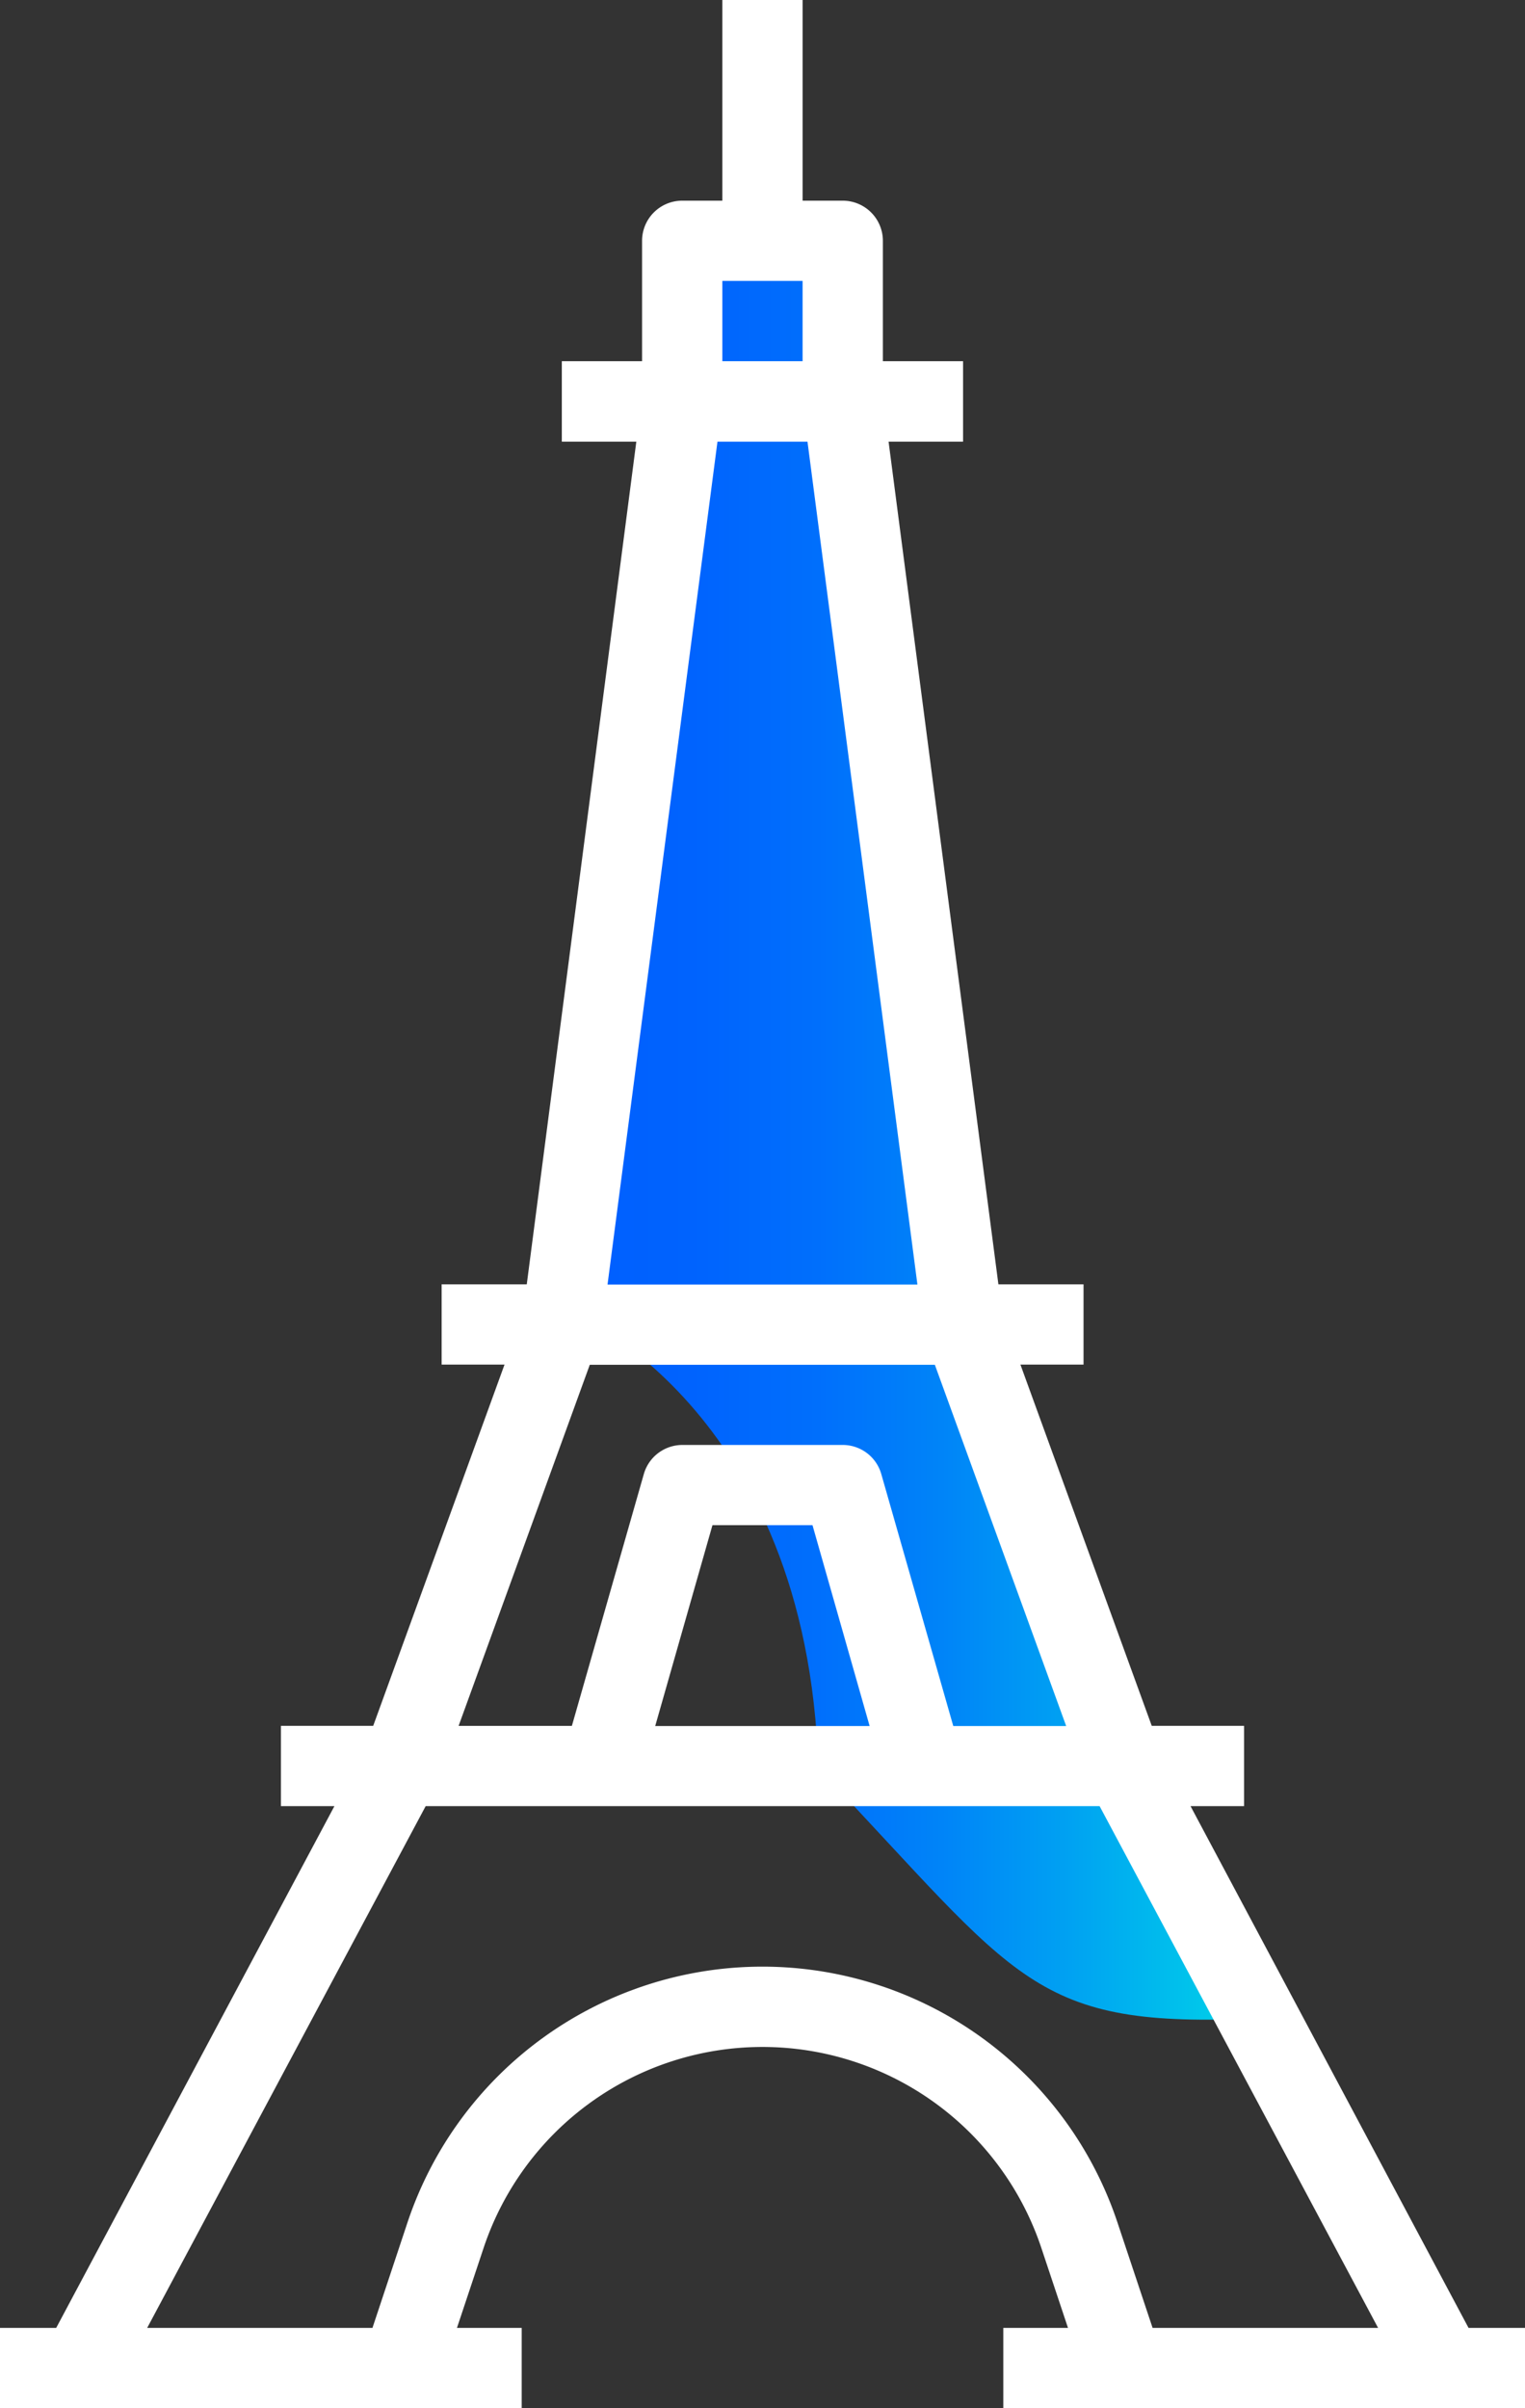
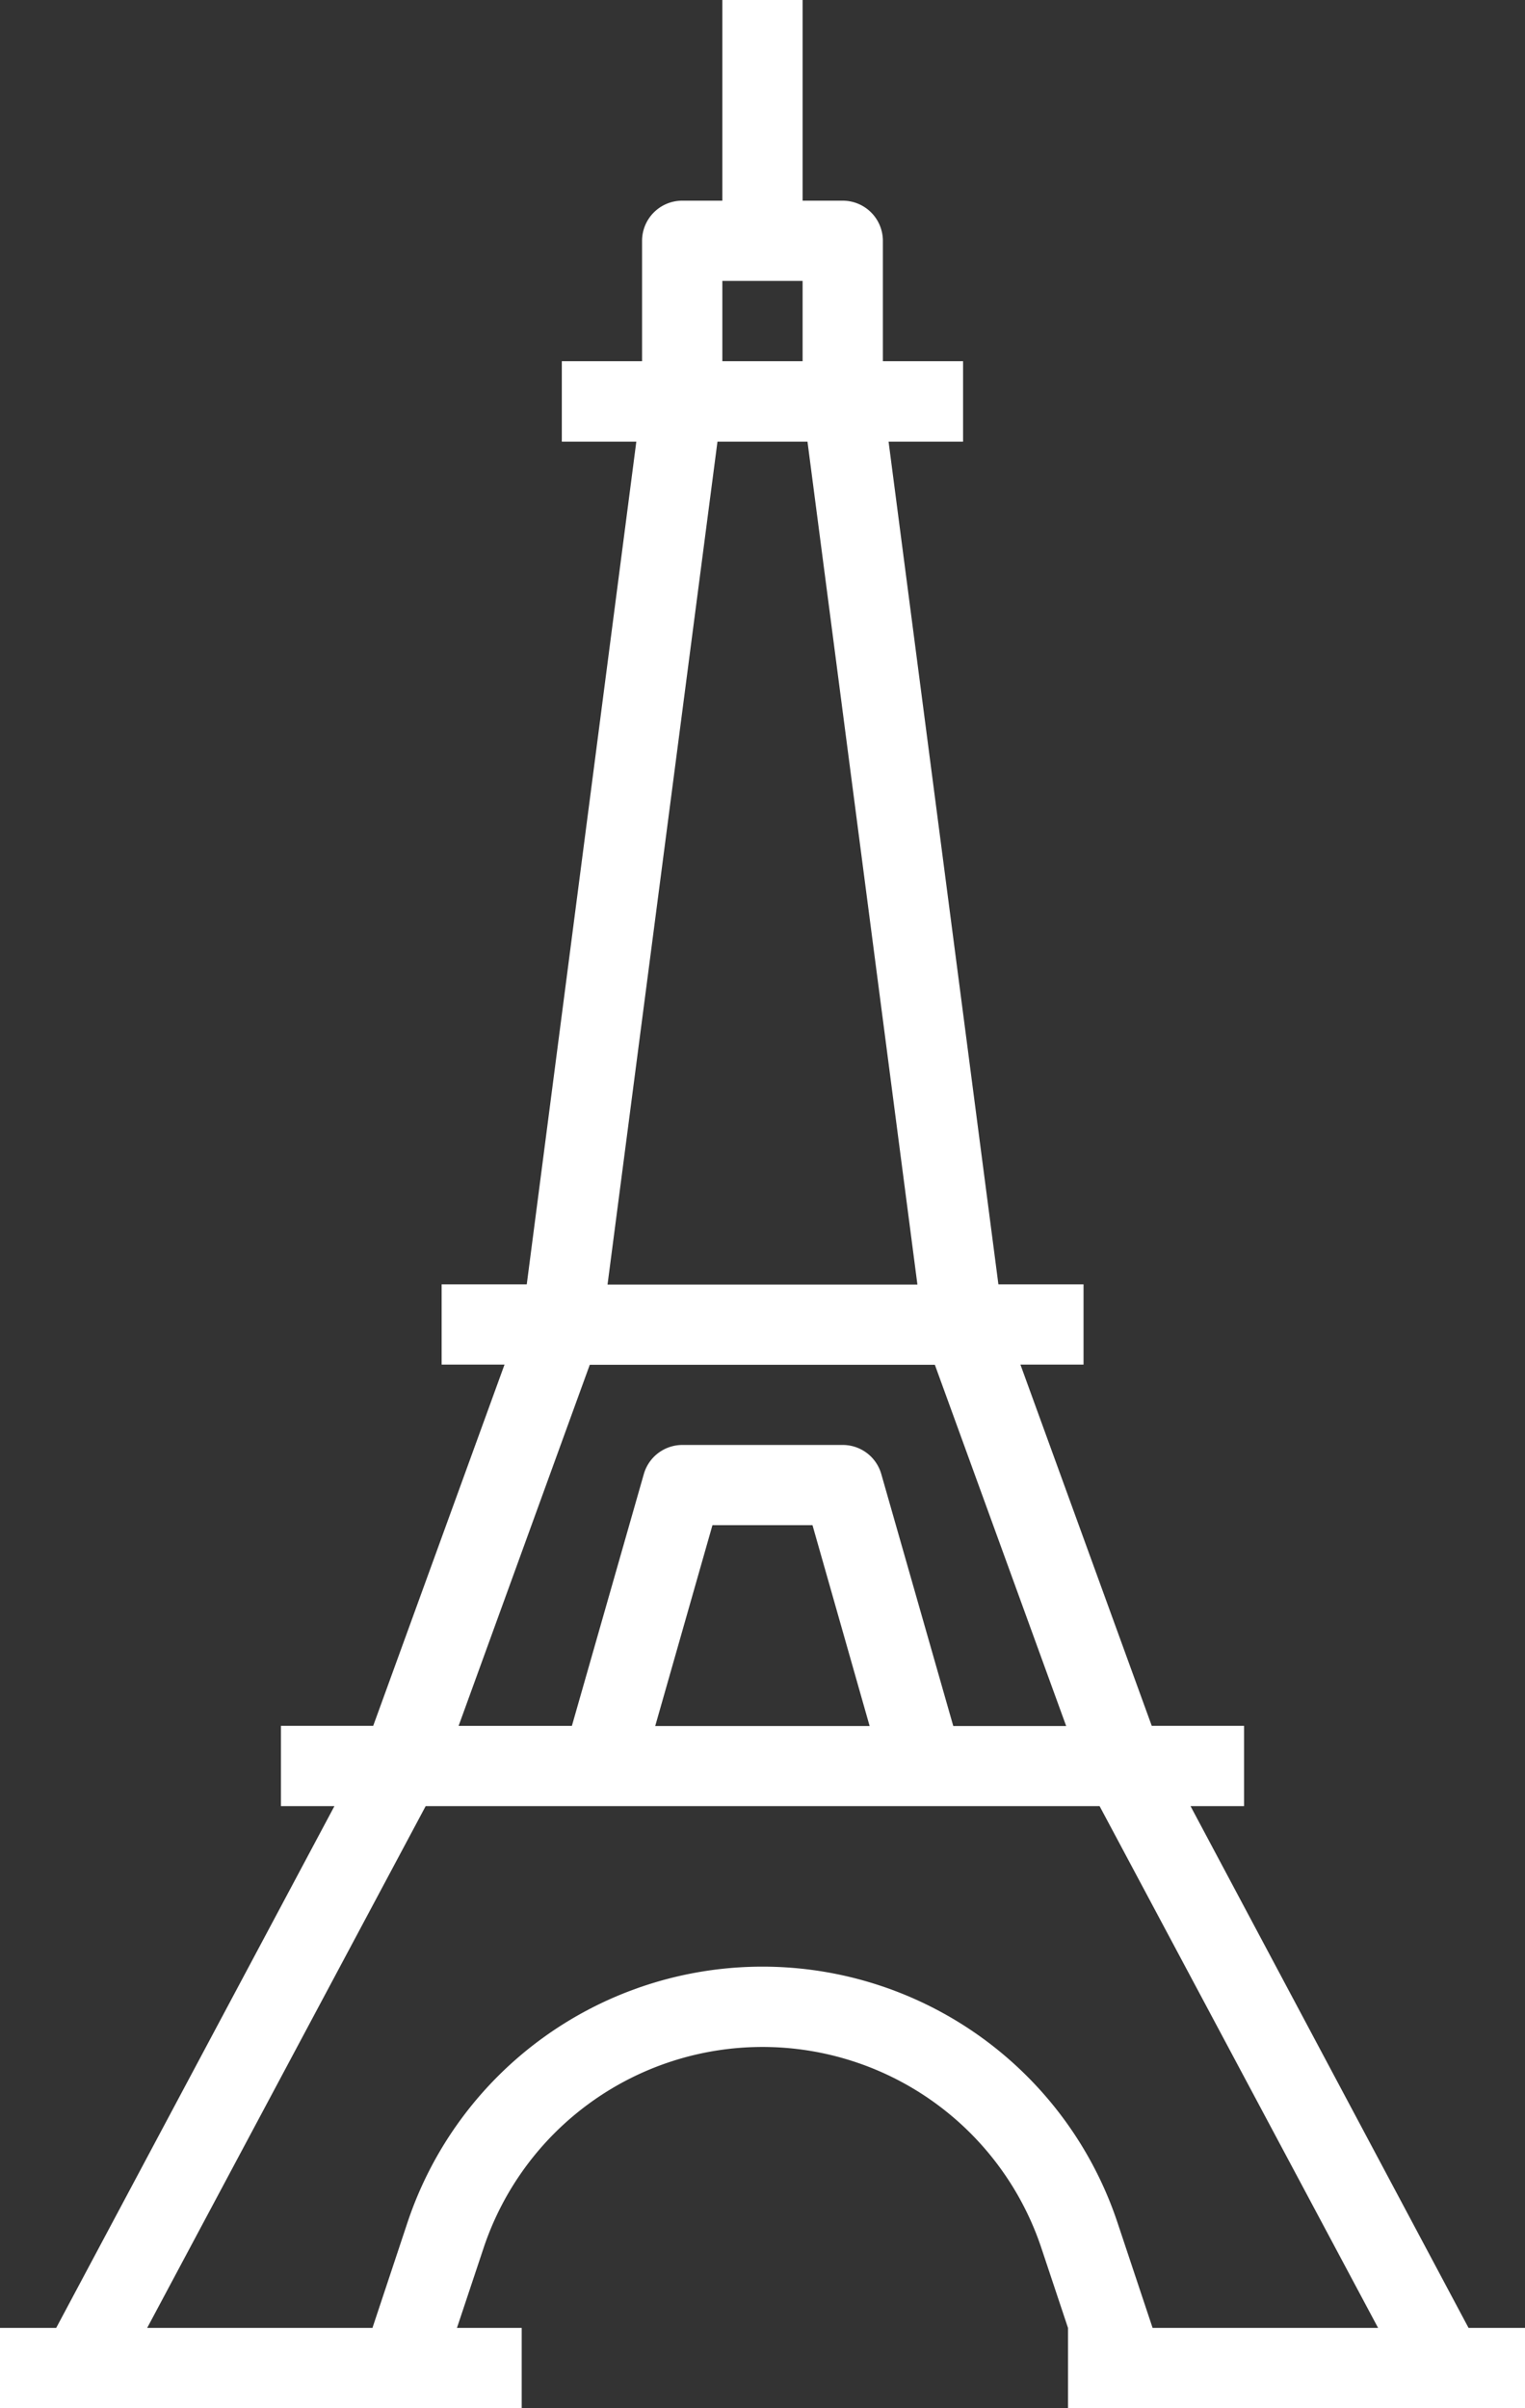
<svg xmlns="http://www.w3.org/2000/svg" viewBox="0 0 286.61 452.53">
  <rect x="0" y="0" width="286.61" height="452.53" fill="#333333" stroke="none" />
  <defs>
    <style>.cls-1{fill:url(#Dégradé_sans_nom_2);}.cls-2{fill:#fff;}</style>
    <linearGradient id="Dégradé_sans_nom_2" x1="106.8" y1="212.39" x2="236.8" y2="212.39" gradientUnits="userSpaceOnUse">
      <stop offset="0.01" stop-color="#005fff" />
      <stop offset="0.18" stop-color="#0063fe" />
      <stop offset="0.36" stop-color="#006ffc" />
      <stop offset="0.54" stop-color="#0084f8" />
      <stop offset="0.72" stop-color="#00a1f2" />
      <stop offset="0.91" stop-color="#00c5eb" />
      <stop offset="1" stop-color="#00dbe7" />
    </linearGradient>
  </defs>
  <g id="Calque_2" data-name="Calque 2">
    <g id="Capa_1" data-name="Capa 1">
-       <path class="cls-1" d="M126.8,48.27l-16,155-4,43s45,18,47,86c38,40,40,49,83,47-20-42-42-98-42-98l-11-33-27-189-1-14Z" />
      <g id="surface1">
-         <path class="cls-2" d="M75.42,452.53H98.05V437.45H85.88l5-15a55.25,55.25,0,0,1,104.84,0l5,15H188.56v15.08h98.05V437.45H276L223.75,339.4h10.06V324.31H216.46l-24.68-67.88h11.86V241.35h-16L167,83h14V67.88H165.93V45.25a7.55,7.55,0,0,0-7.54-7.54h-7.55V0H135.76V37.71h-7.54a7.55,7.55,0,0,0-7.55,7.54V67.88H105.59V83h14L99,241.35H83v15.08H94.82L70.14,324.31H52.8V339.4H62.85L10.56,437.45H0v15.08ZM135.76,52.79h15.08V67.88H135.76ZM134.84,83h16.92l20.66,158.39H114.18Zm-24,173.47h64.86l24.68,67.88H179.16L165.63,277a7.53,7.53,0,0,0-7.24-5.47H128.22A7.54,7.54,0,0,0,121,277l-13.52,47.32H86.19Zm52.6,67.88H123.14L133.9,286.6h18.8ZM80,339.4H206.66L259,437.45H216.62l-6.6-19.8a70.33,70.33,0,0,0-133.44,0L70,437.45H27.66Z" />
+         <path class="cls-2" d="M75.42,452.53H98.05V437.45H85.88l5-15a55.25,55.25,0,0,1,104.84,0l5,15v15.08h98.05V437.45H276L223.75,339.4h10.06V324.31H216.46l-24.68-67.88h11.86V241.35h-16L167,83h14V67.88H165.93V45.25a7.55,7.55,0,0,0-7.54-7.54h-7.55V0H135.76V37.71h-7.54a7.55,7.55,0,0,0-7.55,7.54V67.88H105.59V83h14L99,241.35H83v15.08H94.82L70.14,324.31H52.8V339.4H62.85L10.56,437.45H0v15.08ZM135.76,52.79h15.08V67.88H135.76ZM134.84,83h16.92l20.66,158.39H114.18Zm-24,173.47h64.86l24.68,67.88H179.16L165.63,277a7.53,7.53,0,0,0-7.24-5.47H128.22A7.54,7.54,0,0,0,121,277l-13.52,47.32H86.19Zm52.6,67.88H123.14L133.9,286.6h18.8ZM80,339.4H206.66L259,437.45H216.62l-6.6-19.8a70.33,70.33,0,0,0-133.44,0L70,437.45H27.66Z" />
      </g>
    </g>
  </g>
</svg>